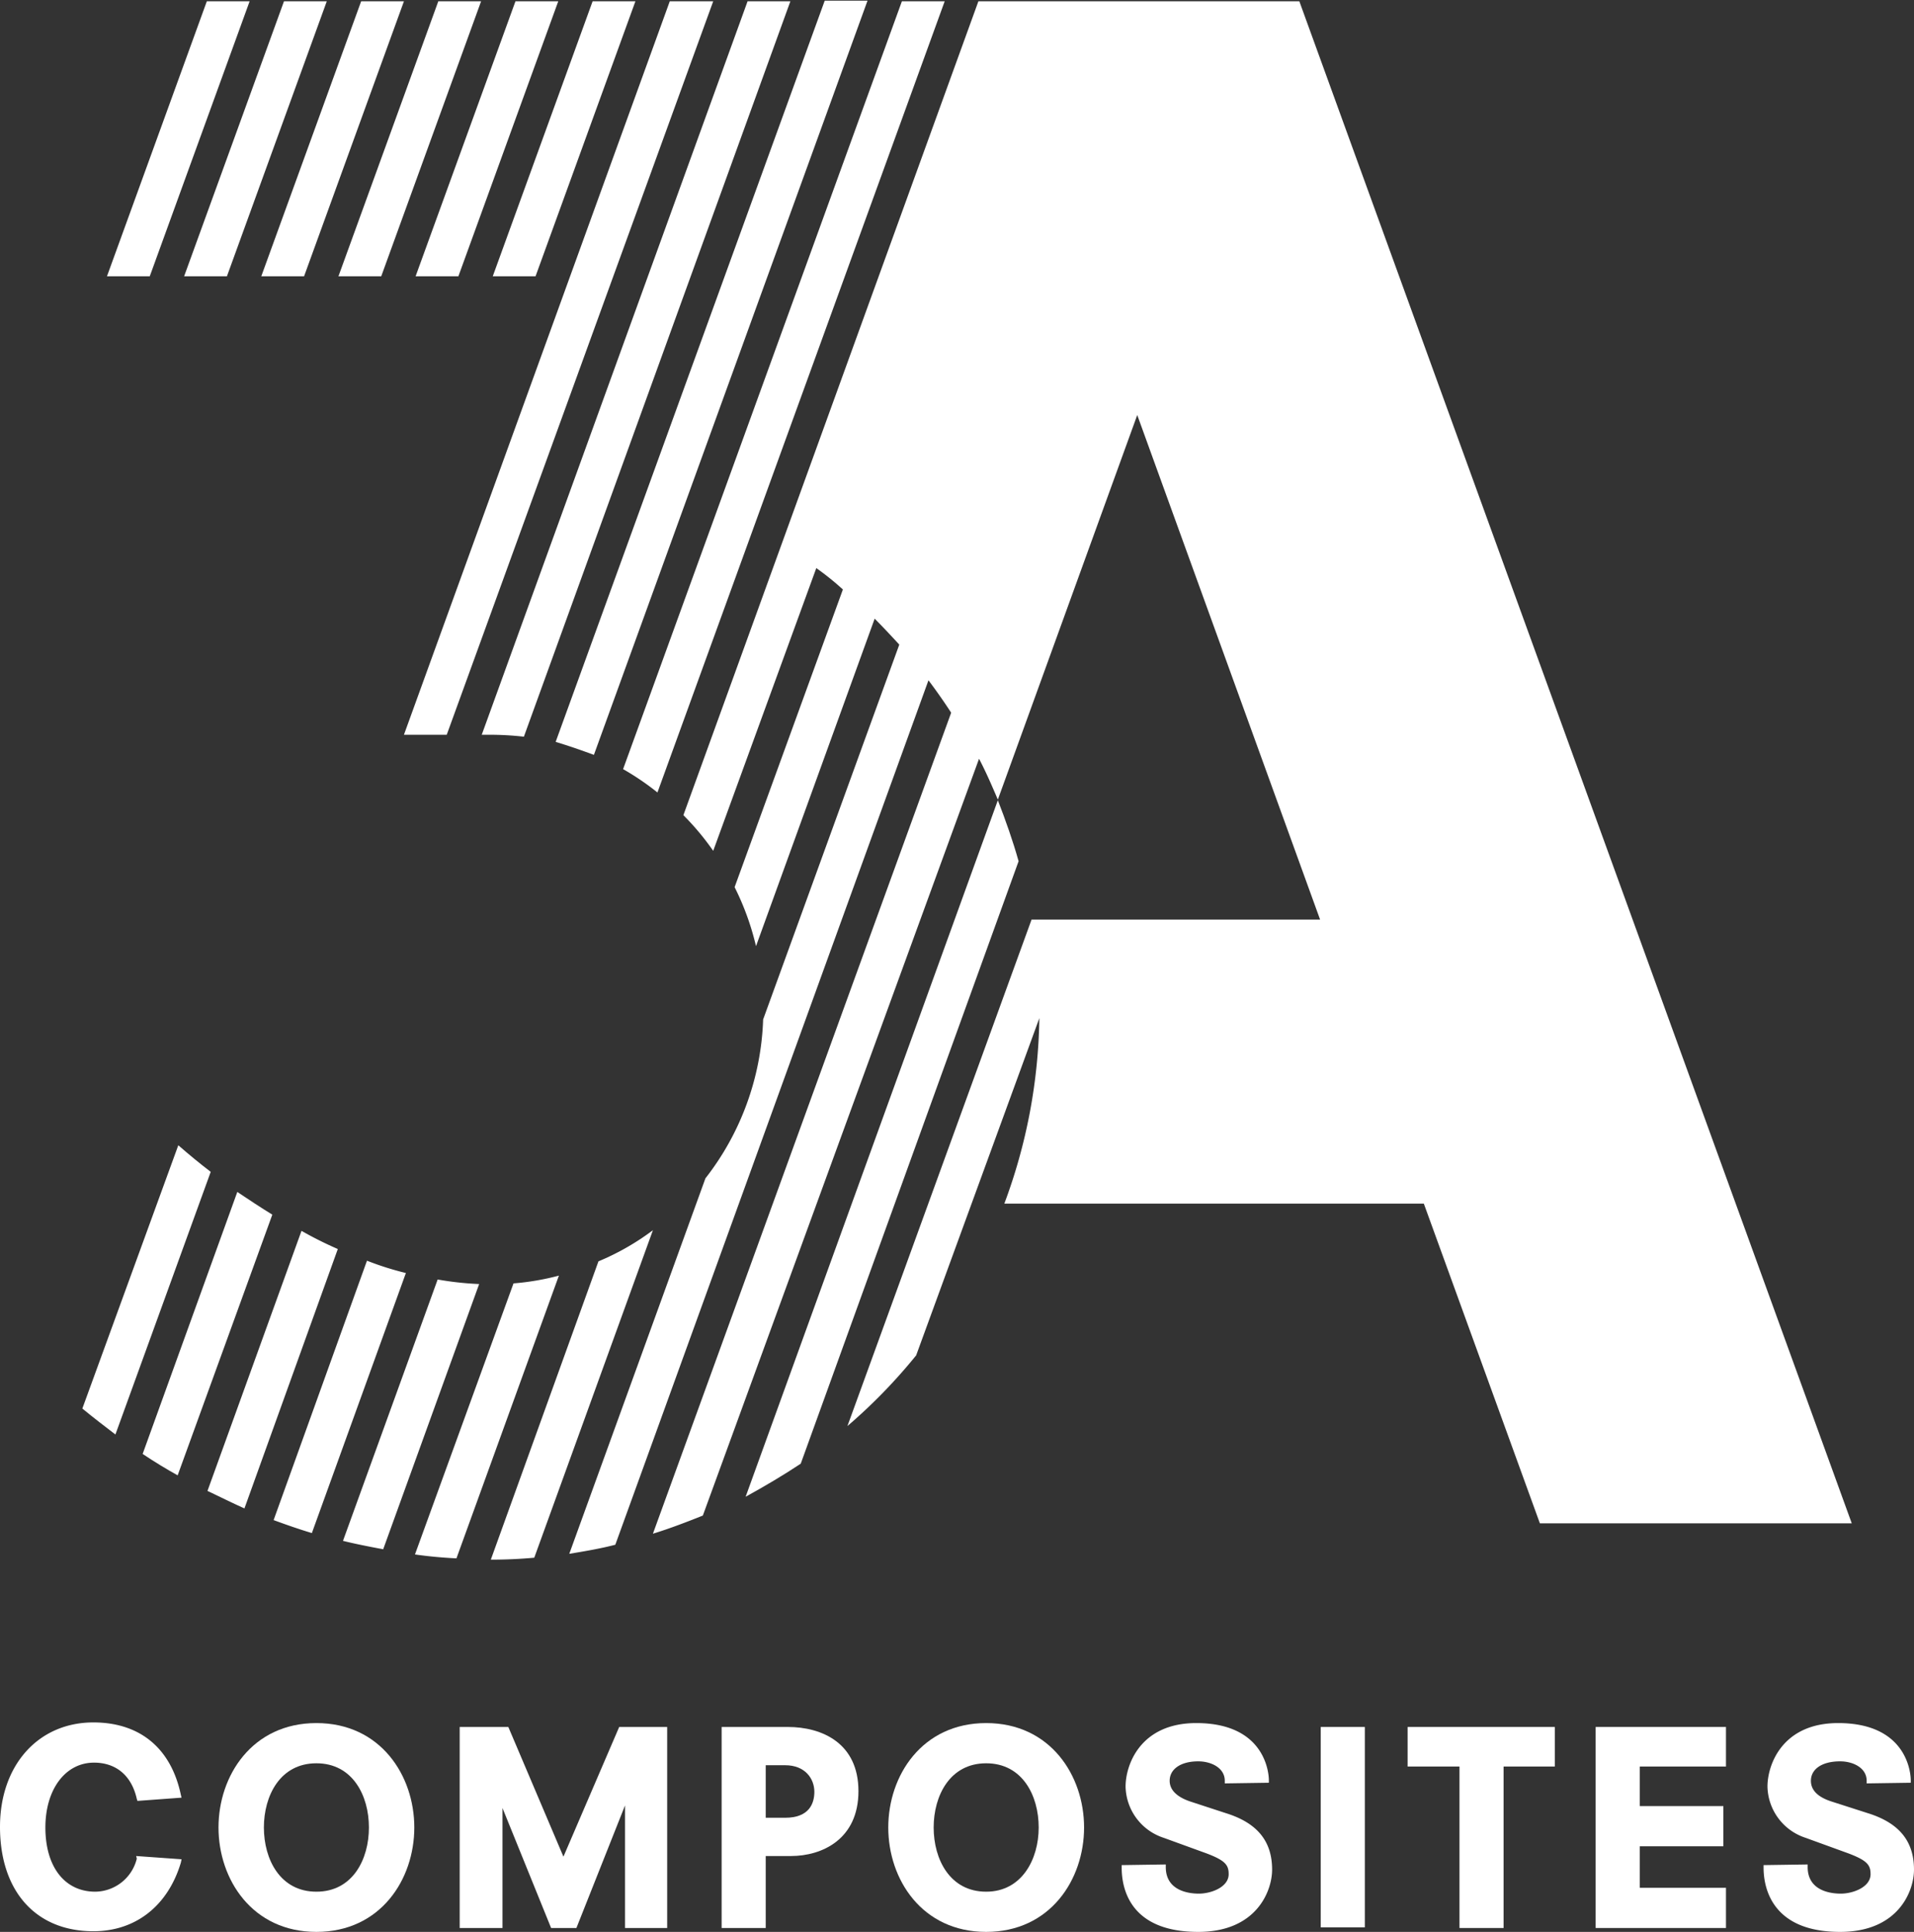
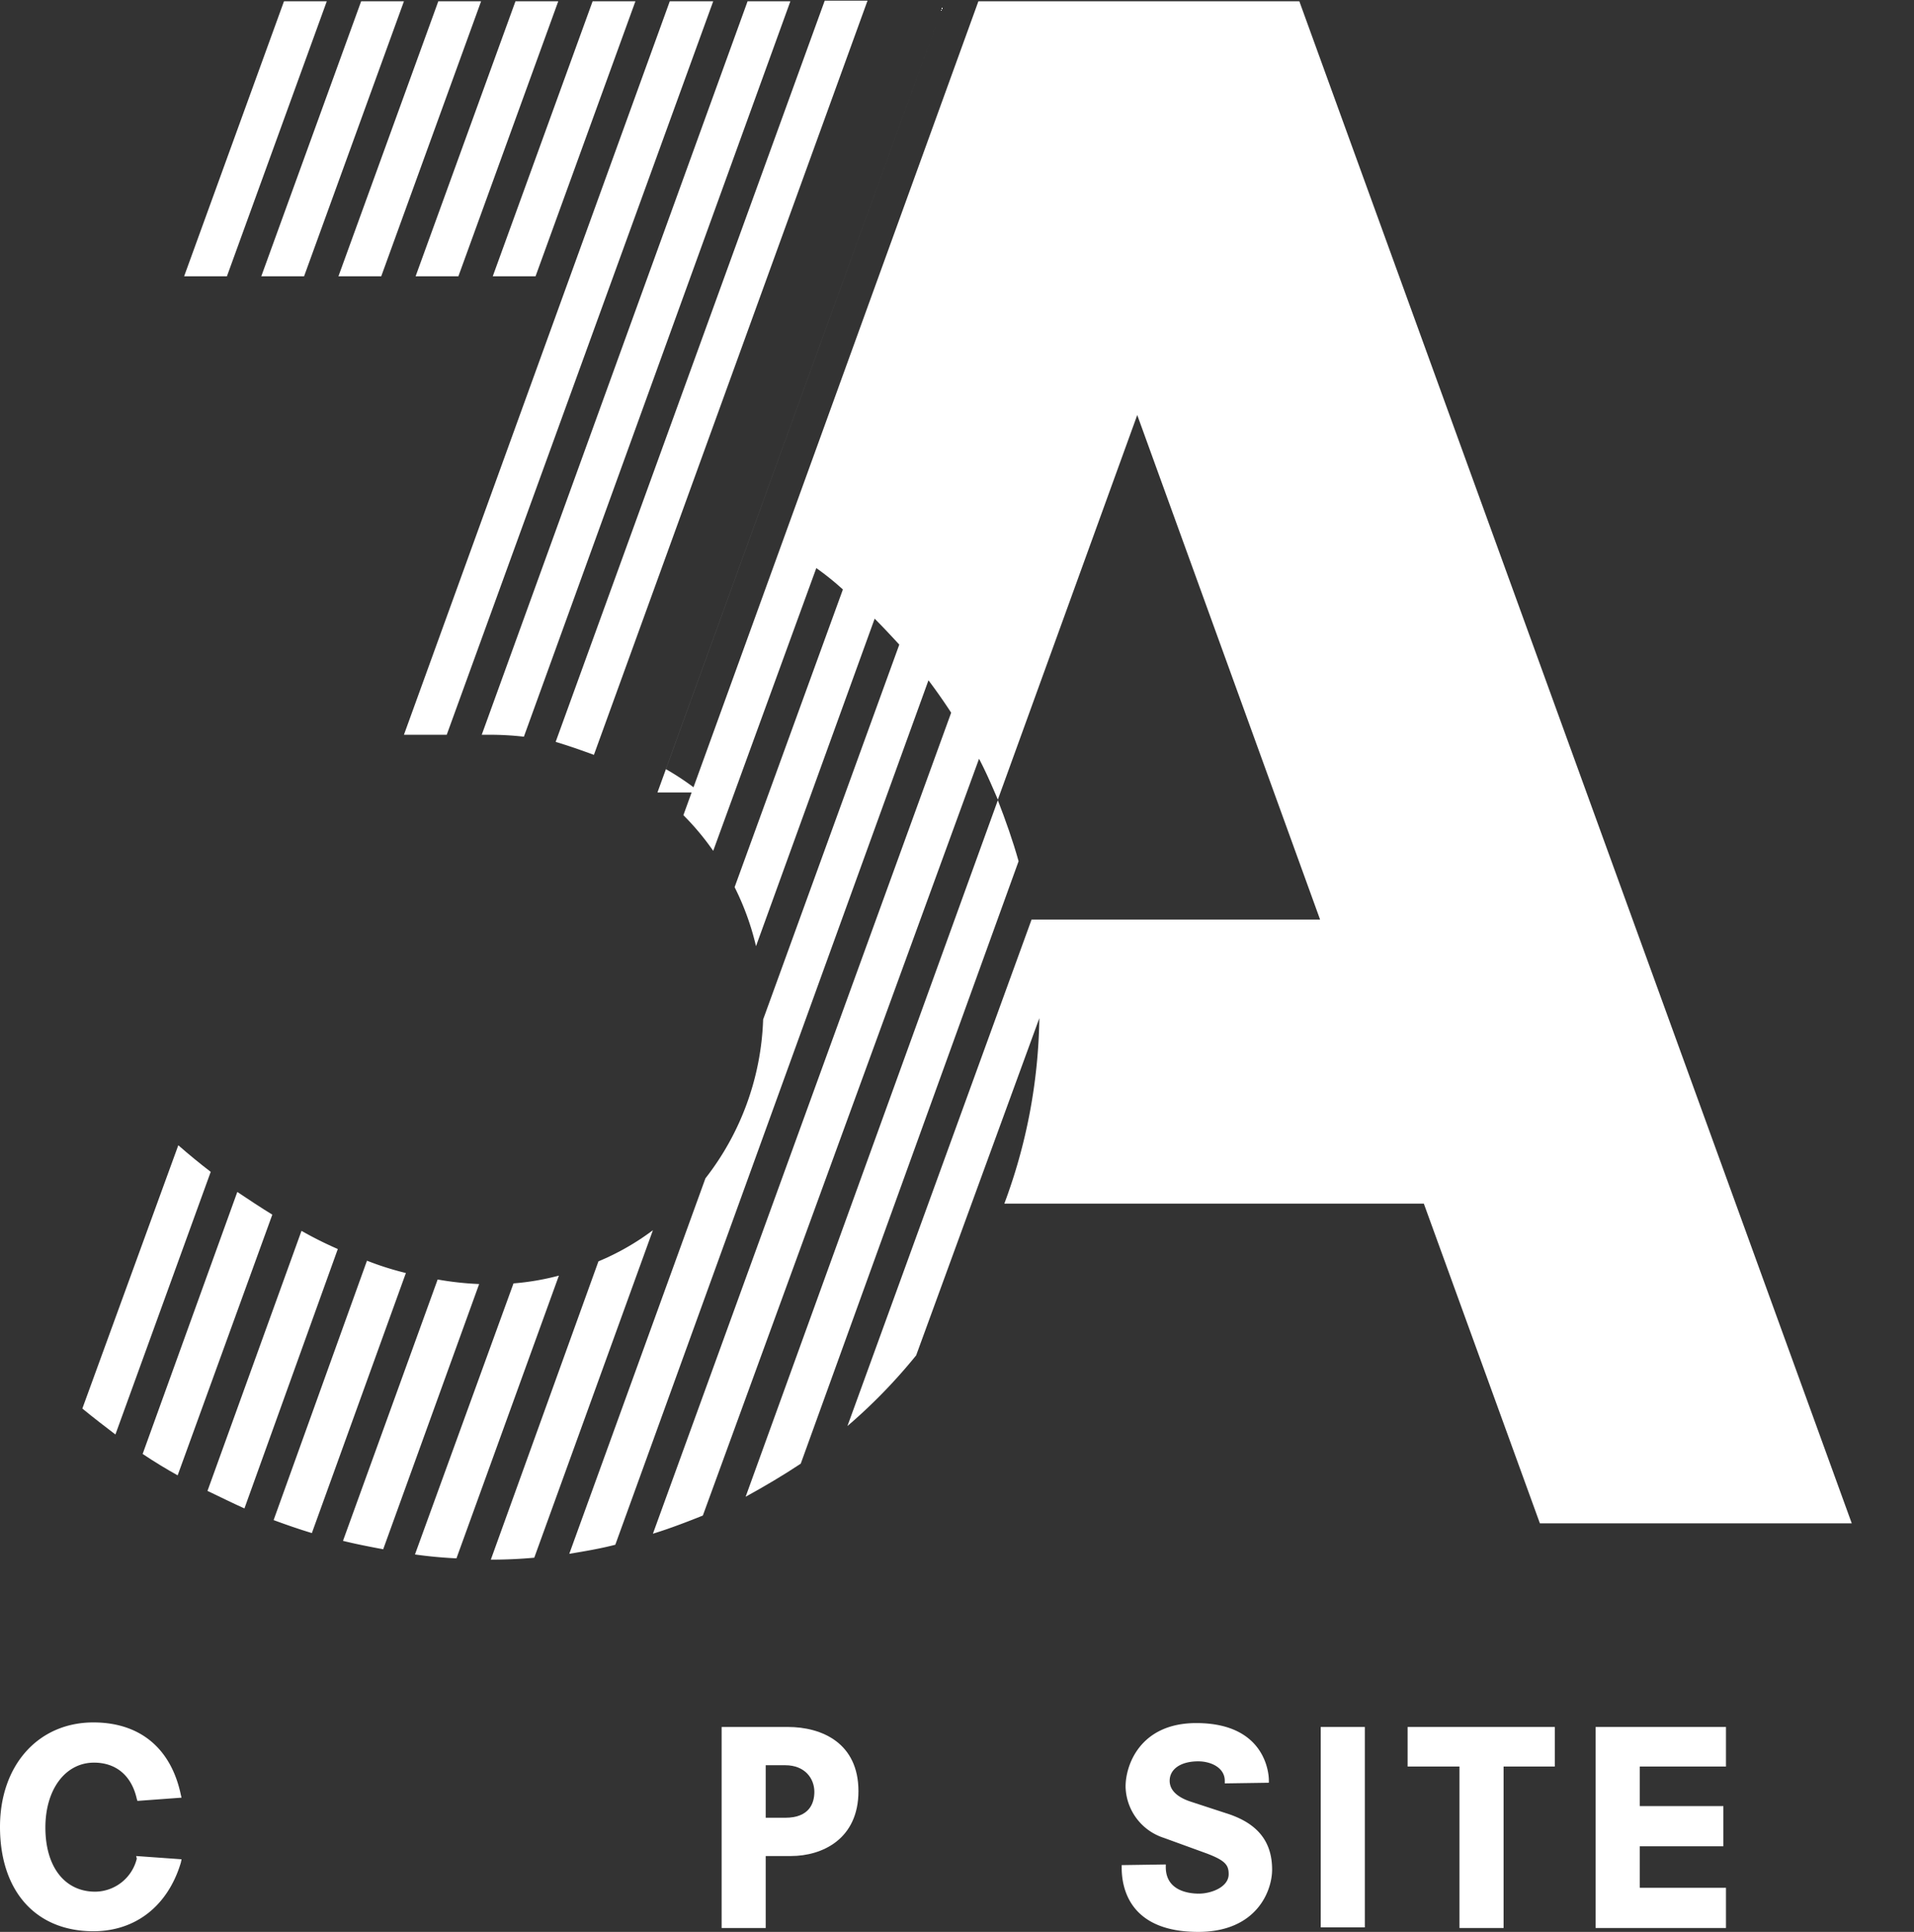
<svg xmlns="http://www.w3.org/2000/svg" id="Ebene_1" data-name="Ebene 1" viewBox="0 0 295.2 297.9">
  <rect x="0" y="0" width="295.2" height="297.9" fill="#333333" stroke="none" />
  <defs>
    <style>
      .cls-1 {
        fill: #fff;
      }
    </style>
  </defs>
  <g id="Ebene_1-2" data-name="Ebene 1">
    <g>
      <path class="cls-1" d="M160.3,157h0a84.94,84.94,0,0,1-5.4,28.6h64.7l17.9,49.3h48.1L200.4.2H150.9L105.4,125.7a40.63,40.63,0,0,1,4.6,5.5l15.9-43.6a42.3,42.3,0,0,1,4.1,3.3l-16.7,45.9a41.22,41.22,0,0,1,3.3,9.1l18.3-50.5c1.3,1.3,2.6,2.7,3.8,4l-21,57.8a42.06,42.06,0,0,1-8.9,24.5l-21,57.9c2.4-.4,4.8-.8,7.1-1.4l48.3-133.3c1.2,1.6,2.4,3.3,3.5,5l-46,126.6c2.6-.8,5.2-1.8,7.7-2.8L151,117c1.1,2.1,2,4.2,2.9,6.3L175.4,64l28.2,77.8H159.1l-28.4,78.1A84.1,84.1,0,0,0,141.3,209l19-52Z" />
      <path class="cls-1" d="M91.6,116.4,133.8.1h-6.6L85.7,114.4c2,.6,4,1.3,5.9,2" />
      <polygon class="cls-1" points="82.6 42.6 98 0.2 91.4 0.2 76 42.6 82.6 42.6" />
-       <path class="cls-1" d="M101.4,122.2,145.7.2h-6.6l-43,118.4a41,41,0,0,1,5.3,3.6" />
+       <path class="cls-1" d="M101.4,122.2,145.7.2l-43,118.4a41,41,0,0,1,5.3,3.6" />
      <polygon class="cls-1" points="70.7 42.6 86.1 0.2 79.5 0.2 64.1 42.6 70.7 42.6" />
-       <polygon class="cls-1" points="38.5 0.2 31.9 0.2 16.5 42.6 23.1 42.6 38.5 0.2" />
      <path class="cls-1" d="M32.5,180.7c-1.7-1.3-3.4-2.7-5-4.1L12.7,217.2c1.7,1.4,3.4,2.7,5.1,4l14.7-40.5Z" />
      <polygon class="cls-1" points="35 42.6 50.4 0.2 43.8 0.2 28.4 42.6 35 42.6" />
      <polygon class="cls-1" points="46.9 42.6 62.3 0.2 55.7 0.2 40.3 42.6 46.9 42.6" />
      <polygon class="cls-1" points="58.8 42.6 74.2 0.2 67.6 0.2 52.2 42.6 58.8 42.6" />
      <path class="cls-1" d="M75.7,240.5c2.3,0,4.5-.1,6.7-.3l18.3-50.5a38.85,38.85,0,0,1-8.4,4.8l-16.6,46Z" />
      <path class="cls-1" d="M157.1,132.8c-.9-3.2-2-6.3-3.2-9.4L115,230.8c2.9-1.6,5.8-3.3,8.5-5.1l33.6-92.9Z" />
      <path class="cls-1" d="M75.5,113.3a47.08,47.08,0,0,1,5.3.3L121.9.2h-6.6l-41,113.1Z" />
      <path class="cls-1" d="M79.2,197.9,64,239.7c2.1.3,4.3.5,6.4.6l15.8-43.6a39.35,39.35,0,0,1-7,1.2" />
      <path class="cls-1" d="M73.9,198a48.13,48.13,0,0,1-6.4-.7L52.9,237.6c2,.5,4.1.9,6.2,1.3L73.9,198Z" />
      <path class="cls-1" d="M22,224.2q2.7,1.8,5.4,3.3L42,187.3c-1.8-1.1-3.6-2.3-5.4-3.5L22,224.2Z" />
      <polygon class="cls-1" points="68.9 113.3 110 0.2 103.3 0.2 62.3 113.3 68.9 113.3" />
      <path class="cls-1" d="M42.2,234.4c1.9.7,3.9,1.4,5.9,2l14.5-40.1a46.21,46.21,0,0,1-6-1.9l-14.4,40Z" />
      <path class="cls-1" d="M52.1,192.6a58.48,58.48,0,0,1-5.6-2.8L32,229.9c1.9.9,3.7,1.8,5.7,2.7l14.4-40Z" />
      <path class="cls-1" d="M21.1,286.6a6.68,6.68,0,0,1-6.4,5.1c-4.7,0-7.7-3.8-7.7-9.9,0-5.9,3.1-10,7.5-10,3.4,0,5.8,2,6.6,5.6l.1.3,6.8-.5-.1-.4c-1.5-7.2-6.3-11.2-13.5-11.2C5.9,265.6,0,272.2,0,281.7c0,9.9,5.5,16.1,14.4,16.1,6.5,0,11.5-3.9,13.5-10.6l.1-.5-7-.5.1.4Z" />
-       <path class="cls-1" d="M48.8,291.7c-5.6,0-8.1-5-8.1-9.9s2.5-9.9,8.1-9.9,8.1,5,8.1,9.9-2.5,9.9-8.1,9.9m0-26c-9.9,0-15.1,8.1-15.1,16.1s5.2,16.1,15.1,16.1,15.1-8.1,15.1-16.1-5.2-16.1-15.1-16.1" />
-       <polygon class="cls-1" points="86.9 286.3 78.4 266.3 70.9 266.3 70.9 297.3 77.5 297.3 77.5 278.8 85 297.3 88.9 297.3 96.4 278.4 96.4 297.3 102.9 297.3 102.9 266.3 95.5 266.3 86.9 286.3" />
      <path class="cls-1" d="M121.1,280.3h-3v-8.1h3c3.1,0,4.5,2.1,4.5,4.1,0,1.8-.8,4-4.5,4m.4-14H111.3v31h6.8V286.2H122c4.8,0,10.4-2.6,10.4-10s-5.6-9.9-10.9-9.9" />
-       <path class="cls-1" d="M152.1,291.7c-5.6,0-8.1-5-8.1-9.9s2.5-9.9,8.1-9.9,8.1,5,8.1,9.9-2.6,9.9-8.1,9.9m0-26c-9.9,0-15.1,8.1-15.1,16.1s5.2,16.1,15.1,16.1,15.1-8.1,15.1-16.1-5.2-16.1-15.1-16.1" />
      <path class="cls-1" d="M189.1,279.6l-5.5-1.8c-2.1-.7-3.2-1.8-3.2-3.2,0-1.8,1.7-3,4.4-3,2,0,4.1,1,4.1,3v.4l6.8-.1v-.4c0-.4-.1-8.8-11.2-8.8-8.6,0-10.9,6.4-10.9,9.8a8.5,8.5,0,0,0,5.9,7.9l6.6,2.4c2.9,1.1,3.4,1.8,3.4,3.2,0,2-2.7,3-4.6,3-1.5,0-5.1-.4-5.1-4.1v-.4l-6.8.1v.4c0,3,1.1,9.9,11.8,9.9,9,0,11.4-6.3,11.4-9.6,0-4.4-2.3-7.2-7.1-8.7" />
      <polygon class="cls-1" points="203.7 297.2 210.5 297.2 210.5 266.3 203.7 266.3 203.7 297.2" />
      <polygon class="cls-1" points="217.1 272.4 225.1 272.4 225.1 297.3 231.9 297.3 231.9 272.4 239.8 272.4 239.8 266.3 217.1 266.3 217.1 272.4" />
      <polygon class="cls-1" points="246.1 297.3 266.2 297.3 266.2 291.1 252.9 291.1 252.9 284.7 265.8 284.7 265.8 278.5 252.9 278.5 252.9 272.4 266.2 272.4 266.2 266.3 246.1 266.3 246.1 297.3" />
-       <path class="cls-1" d="M288.1,279.6l-5.6-1.8c-2.2-.7-3.2-1.8-3.2-3.2,0-1.8,1.7-3,4.5-3,2,0,4.1,1,4.1,3v.4l6.8-.1v-.4c0-.4-.1-8.8-11.2-8.8-8.6,0-10.9,6.4-10.9,9.8a8.5,8.5,0,0,0,5.9,7.9l6.6,2.4c2.9,1.1,3.4,1.8,3.4,3.2,0,2-2.7,3-4.6,3-1.5,0-5.1-.4-5.1-4.1v-.4l-6.8.1v.4c0,3,1.2,9.9,11.8,9.9,9,0,11.4-6.3,11.4-9.6,0-4.4-2.3-7.2-7.1-8.7" />
    </g>
  </g>
</svg>